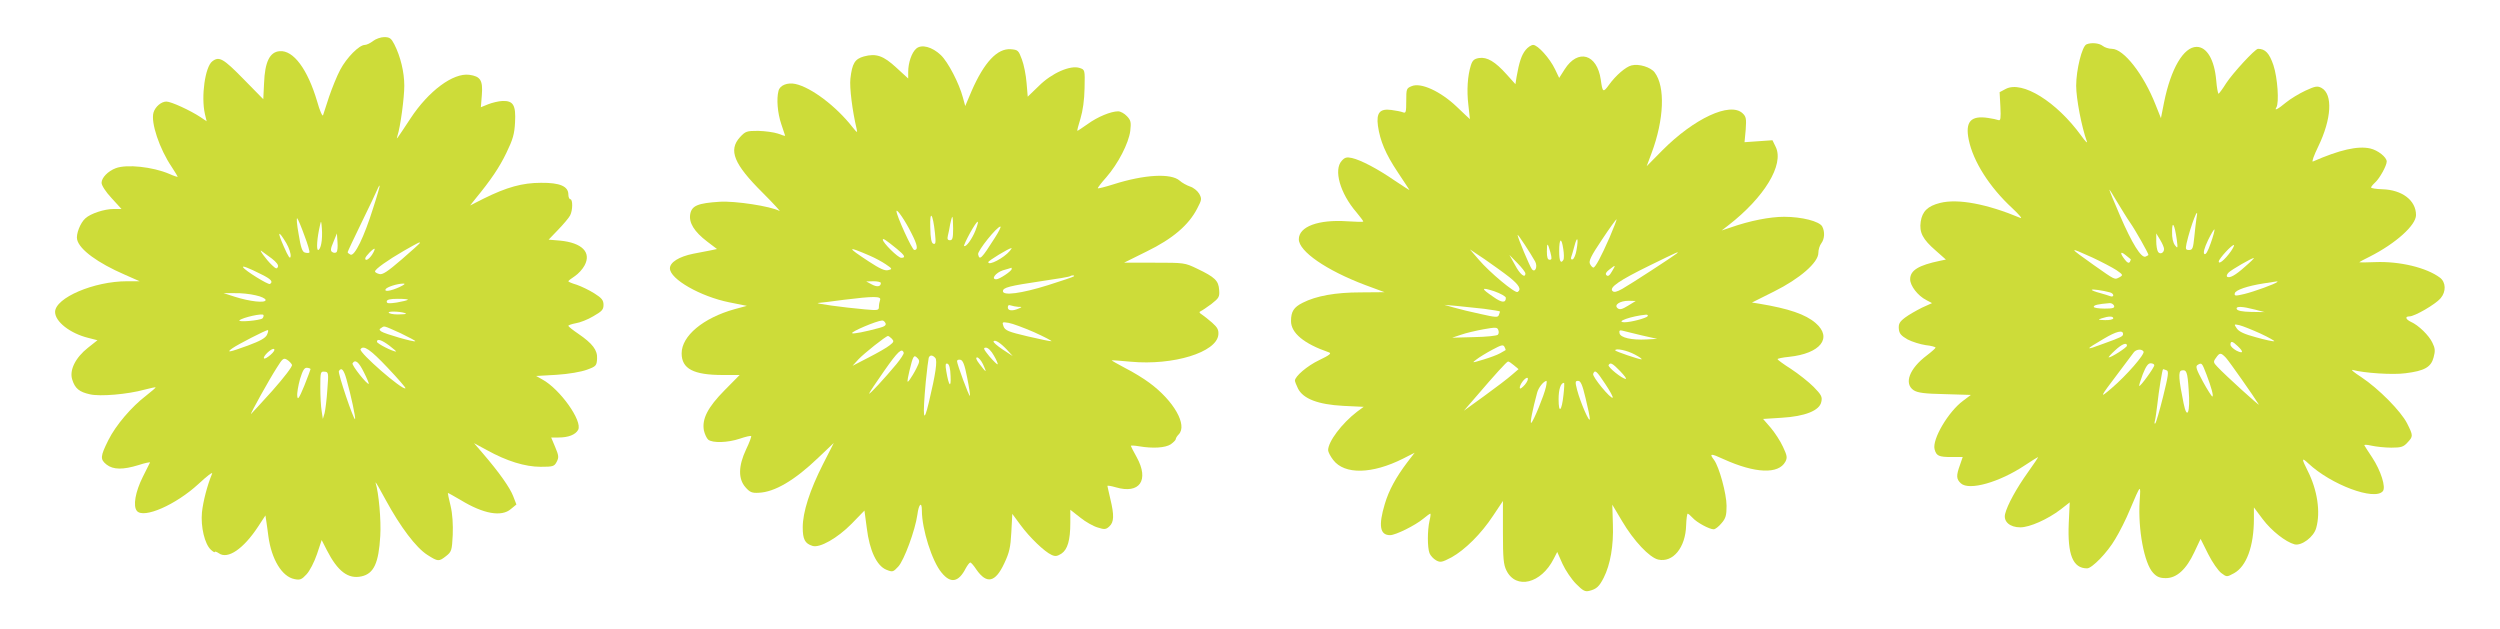
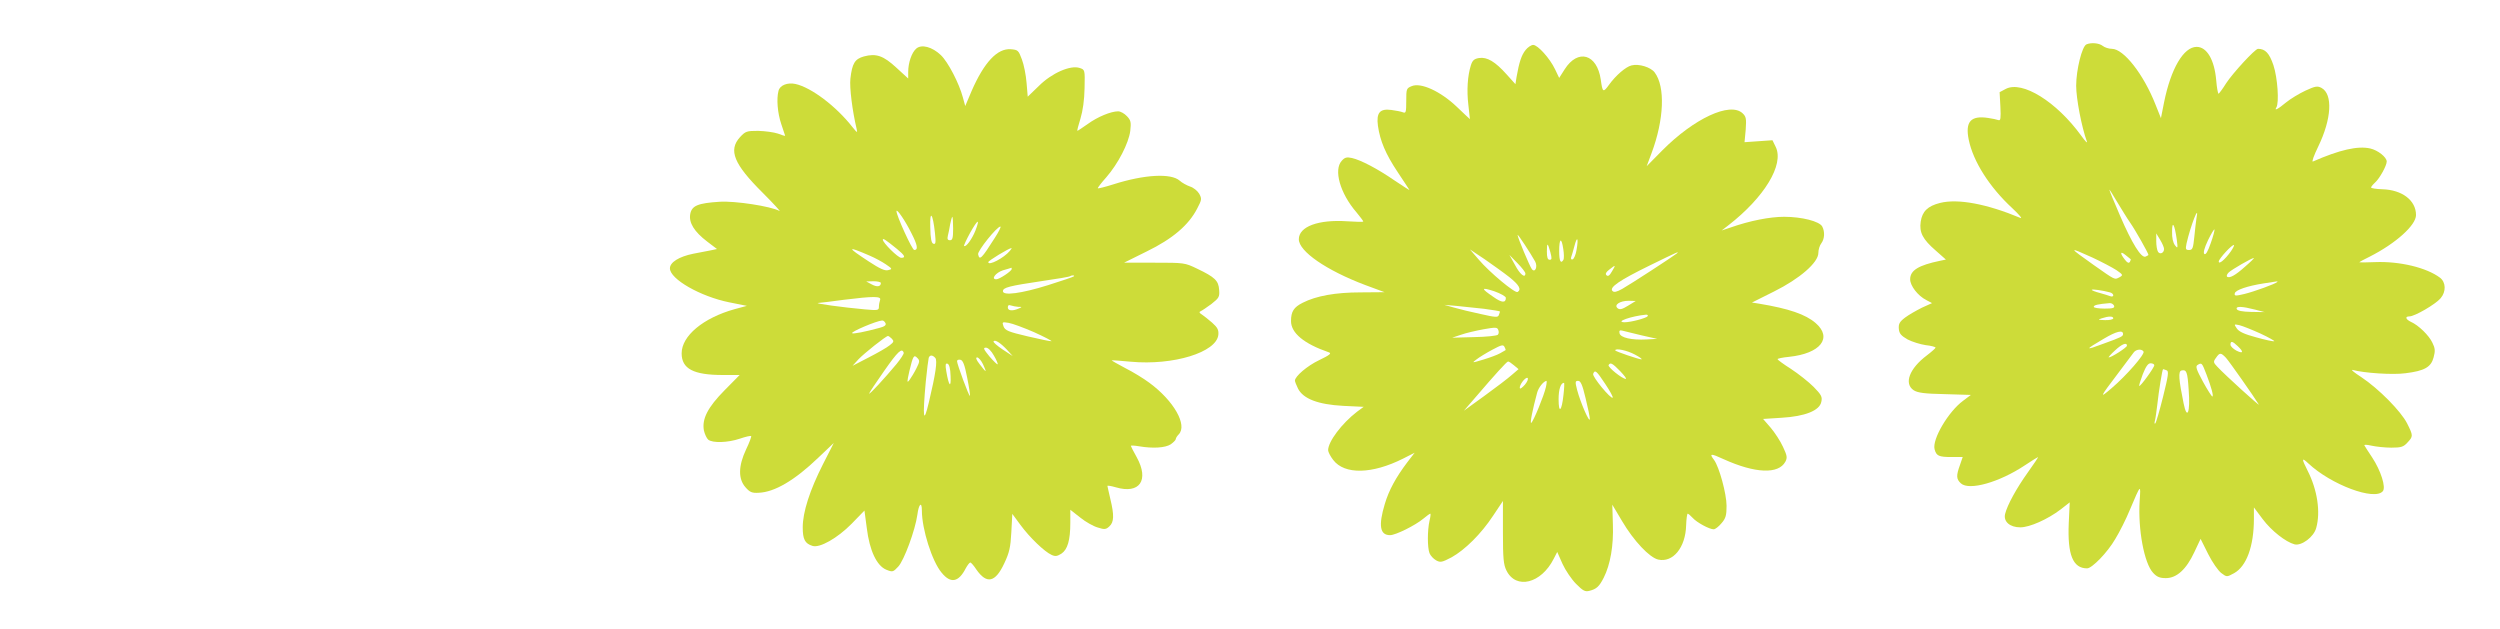
<svg xmlns="http://www.w3.org/2000/svg" version="1.0" width="1280pt" height="322pt" viewBox="0 0 1280 322" preserveAspectRatio="xMidYMid meet">
  <g transform="translate(0,322) scale(0.1,-0.1)" fill="#cddc39" stroke="none">
-     <path d="M1910 3010 c-14 -11 -33 -20 -42 -20 -29 0 -93 -65 -126 -127 -17 -32 -42 -94 -57 -138 -14 -44 -28 -87 -31 -95 -3 -8 -17 23 -30 70 -49 166 -122 264 -192 258 -51 -4 -76 -55 -80 -164 l-4 -82 -102 104 c-103 105 -124 117 -159 90 -37 -28 -58 -180 -38 -269 l9 -38 -31 21 c-53 35 -151 80 -175 80 -26 0 -57 -26 -66 -56 -15 -50 30 -186 94 -280 16 -25 30 -47 30 -49 0 -2 -20 4 -44 15 -85 36 -217 50 -273 29 -40 -15 -73 -49 -73 -75 0 -13 21 -46 51 -78 l51 -56 -40 0 c-47 0 -118 -23 -145 -48 -26 -23 -49 -82 -42 -109 12 -51 105 -119 243 -179 l77 -34 -65 0 c-169 0 -367 -85 -368 -157 0 -50 77 -110 170 -133 l47 -12 -48 -38 c-65 -51 -97 -116 -81 -164 14 -45 36 -63 91 -75 52 -12 192 0 279 24 30 8 55 13 57 12 1 -2 -20 -20 -48 -42 -76 -58 -156 -152 -194 -228 -42 -84 -43 -99 -9 -126 34 -26 83 -27 164 -2 33 11 60 16 58 13 -2 -4 -18 -37 -37 -74 -38 -76 -51 -149 -30 -174 34 -41 199 31 315 138 43 40 74 64 70 53 -25 -60 -46 -142 -52 -198 -7 -74 14 -163 46 -192 11 -10 20 -15 20 -11 0 4 9 1 21 -7 45 -32 125 22 200 136 l38 58 5 -33 c3 -18 7 -51 10 -73 16 -119 70 -208 134 -220 28 -6 37 -2 61 24 17 18 40 63 54 104 l24 72 26 -51 c56 -110 110 -150 178 -135 63 14 88 68 96 207 5 80 -8 222 -24 272 -2 10 21 -30 52 -88 75 -138 155 -244 213 -281 55 -35 59 -35 96 -6 28 22 30 29 34 108 2 54 -1 107 -11 149 -9 36 -15 66 -14 66 1 1 31 -16 67 -37 115 -70 208 -87 256 -45 l28 23 -17 44 c-17 43 -70 119 -156 219 l-44 51 65 -35 c102 -57 197 -86 276 -86 63 0 70 2 82 25 12 23 11 32 -7 75 l-21 50 38 0 c50 0 86 14 100 39 24 45 -93 209 -183 258 l-32 18 105 6 c62 4 125 15 155 26 47 17 50 21 52 56 3 44 -23 78 -96 128 -28 19 -51 37 -51 41 0 3 17 9 38 13 21 3 62 19 90 36 44 25 52 34 52 58 0 24 -9 35 -47 59 -27 17 -67 36 -90 44 -24 7 -43 15 -43 18 0 3 15 14 33 26 18 12 40 36 50 55 36 67 -13 116 -125 127 l-59 5 49 51 c27 28 55 61 61 73 14 27 14 83 1 83 -5 0 -10 11 -10 24 0 42 -43 61 -140 60 -95 0 -175 -22 -294 -81 l-69 -35 27 34 c79 96 123 161 159 236 33 68 41 96 44 155 5 89 -9 112 -65 110 -20 -1 -53 -9 -73 -17 l-37 -15 5 62 c6 76 -7 96 -64 104 -83 11 -209 -83 -301 -223 -76 -115 -74 -113 -67 -89 15 45 35 194 35 256 0 69 -19 149 -51 212 -16 31 -24 37 -52 37 -17 0 -43 -9 -57 -20z m0 -857 c-46 -147 -94 -245 -115 -237 -8 4 -15 9 -15 13 0 3 32 71 71 151 39 80 75 155 80 168 5 12 10 22 13 22 2 0 -13 -53 -34 -117z m-351 -140 c17 -44 28 -83 25 -86 -3 -3 -13 -3 -23 0 -13 3 -21 25 -32 94 -9 49 -12 86 -7 81 4 -4 21 -44 37 -89z m86 -40 c-3 -18 -10 -33 -16 -33 -10 0 -6 60 9 125 6 28 7 26 10 -15 2 -24 1 -59 -3 -77z m-179 2 c14 -24 24 -55 22 -67 -2 -17 -11 -5 -35 50 -35 79 -29 87 13 17z m257 -46 c-4 -4 -14 -5 -21 0 -11 6 -10 17 5 52 l18 44 3 -44 c2 -24 0 -47 -5 -52z m427 47 c0 -2 -42 -40 -93 -84 -73 -63 -99 -80 -115 -75 -12 3 -22 9 -22 13 0 12 65 58 148 106 79 45 82 46 82 40z m-245 -60 c-16 -24 -35 -35 -35 -19 0 10 43 54 48 49 2 -2 -4 -16 -13 -30z m-513 -20 c23 -18 35 -33 31 -42 -5 -12 -10 -11 -30 8 -30 28 -73 88 -53 72 8 -6 32 -23 52 -38z m-53 -81 c49 -24 61 -38 43 -49 -9 -5 -127 68 -137 85 -8 11 27 -2 94 -36z m706 -65 c-44 -20 -80 -26 -70 -10 7 11 60 28 90 28 13 0 5 -6 -20 -18z m-736 -42 c29 -6 51 -17 51 -24 0 -17 -81 -8 -159 17 l-56 18 57 0 c31 1 79 -4 107 -11z m779 -23 c-3 -3 -29 -9 -57 -14 -40 -6 -51 -5 -51 5 0 10 16 14 57 14 31 0 54 -2 51 -5z m-9 -71 c2 -2 -17 -4 -42 -4 -26 0 -47 5 -47 10 0 9 78 4 89 -6z m-735 -24 c-12 -11 -129 -21 -118 -10 15 14 119 38 123 27 2 -5 -1 -12 -5 -17z m707 -76 c43 -21 78 -39 75 -41 -5 -6 -158 38 -174 50 -11 8 -11 12 0 18 17 11 8 14 99 -27z m-684 -8 c-8 -17 -35 -32 -97 -55 -96 -35 -115 -39 -80 -14 28 20 171 93 181 93 4 0 2 -11 -4 -24z m627 -56 c22 -17 37 -30 34 -30 -18 0 -98 41 -98 50 0 18 24 10 64 -20z m-609 -47 c-15 -13 -30 -22 -33 -18 -9 9 40 55 51 48 6 -4 -2 -16 -18 -30z m599 -65 c53 -56 94 -103 92 -106 -14 -13 -240 184 -230 200 15 23 50 -1 138 -94z m-489 14 c3 -8 -40 -64 -101 -133 -59 -65 -108 -119 -109 -119 -5 0 94 178 132 237 30 48 35 52 53 41 11 -7 22 -19 25 -26z m368 -38 c16 -31 27 -58 25 -59 -7 -7 -89 96 -83 105 14 22 32 7 58 -46z m-273 16 c0 -3 -15 -41 -32 -85 -27 -65 -34 -75 -36 -53 -2 15 5 54 14 87 14 45 22 59 36 58 10 -1 18 -4 18 -7z m184 -52 c23 -81 48 -199 44 -204 -7 -7 -89 236 -83 246 13 21 25 8 39 -42z m-98 -53 c-3 -49 -10 -103 -14 -120 l-9 -30 -6 40 c-4 22 -7 77 -7 122 0 77 1 82 21 80 21 -1 22 -5 15 -92z" />
    <path d="M10683 2993 c-23 -9 -53 -131 -53 -212 0 -66 28 -212 55 -286 4 -11 -9 2 -29 30 -127 175 -302 283 -386 240 l-32 -17 4 -74 c3 -60 1 -73 -10 -69 -8 3 -31 8 -52 11 -90 14 -119 -19 -100 -112 23 -111 106 -242 223 -350 34 -32 53 -54 42 -50 -172 72 -320 100 -412 77 -63 -16 -91 -43 -99 -96 -8 -55 10 -90 77 -148 l52 -46 -29 -6 c-111 -23 -154 -49 -154 -95 0 -33 39 -84 82 -106 l30 -16 -51 -23 c-28 -14 -67 -36 -87 -51 -29 -22 -34 -33 -32 -58 2 -24 12 -35 45 -54 23 -12 65 -25 92 -29 28 -3 51 -9 51 -13 0 -3 -20 -21 -45 -40 -89 -67 -118 -144 -67 -178 20 -13 55 -18 160 -20 l133 -4 -40 -30 c-75 -55 -159 -197 -146 -248 9 -34 21 -40 87 -40 l57 0 -14 -41 c-20 -55 -19 -72 5 -94 42 -38 196 5 328 93 35 23 65 42 67 42 2 0 -21 -35 -52 -78 -58 -81 -106 -168 -117 -214 -9 -39 25 -68 78 -68 48 0 140 41 207 92 l46 36 -5 -107 c-7 -161 21 -231 94 -231 25 0 104 81 144 150 22 36 56 103 75 150 57 134 56 133 50 45 -9 -145 23 -319 69 -368 19 -21 35 -27 65 -27 56 0 105 45 146 133 l32 68 39 -78 c21 -42 52 -86 67 -97 28 -21 28 -21 65 -1 64 35 102 138 102 279 l0 58 45 -60 c45 -60 118 -117 163 -129 36 -9 99 38 111 84 23 81 6 195 -44 293 -32 63 -31 70 3 38 117 -110 340 -193 382 -143 17 20 -10 105 -54 172 -19 29 -37 56 -40 62 -4 5 11 5 37 -1 23 -5 68 -10 101 -10 50 0 62 4 82 26 30 32 30 35 -2 99 -32 62 -144 176 -234 236 -36 23 -56 40 -45 37 59 -16 206 -26 271 -17 97 12 131 31 144 81 9 33 8 47 -6 75 -17 37 -71 90 -110 107 -27 13 -32 28 -8 28 27 0 134 62 160 93 29 34 27 82 -3 105 -69 52 -207 85 -332 80 -45 -2 -81 -2 -81 -1 0 2 24 15 53 29 134 68 237 161 237 213 0 75 -71 129 -172 132 -32 1 -58 5 -58 9 0 4 9 15 21 26 23 21 59 86 59 107 0 22 -45 58 -85 67 -64 14 -156 -7 -293 -67 -7 -3 5 31 27 76 69 142 76 269 17 301 -21 11 -32 9 -82 -14 -32 -15 -77 -42 -100 -61 -42 -35 -61 -44 -49 -25 15 24 6 153 -15 216 -21 62 -42 84 -79 84 -15 0 -129 -124 -163 -176 -18 -29 -36 -53 -39 -54 -3 0 -9 31 -12 69 -9 105 -48 171 -100 171 -67 0 -132 -111 -167 -284 l-16 -81 -28 70 c-61 155 -163 285 -223 285 -16 0 -37 7 -47 15 -19 15 -59 18 -83 8z m224 -914 c26 -37 93 -156 93 -164 0 -2 -7 -5 -15 -9 -22 -8 -69 67 -131 211 -30 69 -54 128 -54 131 0 4 17 -23 38 -59 22 -36 52 -86 69 -110z m339 24 c-2 -16 -8 -58 -11 -95 -6 -59 -9 -68 -27 -68 -17 0 -19 4 -13 33 21 93 67 210 51 130z m-101 -109 c6 -46 5 -48 -9 -30 -10 13 -16 39 -15 70 0 60 13 38 24 -40z m174 -19 c-15 -43 -26 -62 -33 -55 -6 6 0 30 19 70 16 33 31 58 33 55 2 -2 -6 -34 -19 -70z m-239 -30 c0 -20 -21 -30 -31 -14 -5 8 -9 32 -9 54 l0 40 20 -33 c11 -18 20 -39 20 -47z m342 -12 c-30 -42 -62 -69 -62 -52 0 14 71 91 78 84 2 -2 -5 -16 -16 -32z m-708 -32 c47 -22 102 -51 122 -64 35 -24 35 -26 15 -37 -25 -13 -20 -15 -131 63 -131 93 -132 95 -6 38z m195 -8 c1 -1 0 -7 -4 -14 -6 -8 -13 -5 -26 12 -26 33 -24 46 4 23 12 -10 24 -20 26 -21z m586 -38 c-50 -45 -81 -62 -93 -51 -3 4 1 13 9 21 14 14 119 75 129 74 3 0 -17 -20 -45 -44z m164 -79 c-10 -10 -118 -49 -167 -61 -46 -11 -53 -11 -50 3 3 17 65 38 148 51 75 12 74 12 69 7z m-856 -53 c9 -2 17 -9 17 -15 0 -5 -6 -8 -14 -5 -8 3 -33 11 -55 17 -23 6 -41 13 -41 16 0 5 57 -3 93 -13z m21 -68 c4 -12 -5 -15 -49 -15 -30 0 -55 4 -55 9 0 9 21 14 81 19 9 1 19 -5 23 -13z m721 -20 l50 -13 -69 1 c-46 1 -71 6 -74 15 -5 15 27 14 93 -3z m-725 -45 c0 -5 -19 -10 -42 -9 -37 1 -39 2 -18 9 36 12 60 12 60 0z m754 -78 c43 -20 74 -38 70 -39 -5 -2 -47 7 -93 20 -60 16 -88 29 -99 46 -15 22 -14 22 14 16 16 -4 64 -23 108 -43z m-704 -2 c0 -12 -7 -16 -101 -50 -96 -36 -96 -32 3 26 64 38 98 46 98 24z m587 -62 c32 -30 29 -41 -7 -23 -16 9 -30 22 -30 30 0 21 10 19 37 -7z m-567 2 c0 -9 -79 -60 -93 -60 -4 0 10 16 31 35 36 34 62 44 62 25z m85 -30 c8 -13 -88 -123 -163 -187 -65 -56 -63 -50 32 75 39 52 75 100 81 108 12 16 41 19 50 4z m422 -32 c18 -20 143 -198 168 -239 9 -14 -172 150 -212 193 -21 22 -22 26 -7 46 19 28 25 27 51 0z m-367 -38 c0 -12 -72 -111 -77 -106 -2 2 6 28 18 60 16 40 27 56 40 56 11 0 19 -5 19 -10z m267 -47 c25 -65 38 -113 30 -113 -3 0 -25 34 -48 76 -33 61 -39 78 -28 85 22 14 23 12 46 -48z m-204 21 c12 -4 9 -26 -18 -135 -18 -72 -36 -134 -40 -137 -4 -4 -5 2 -2 13 3 11 8 47 12 80 8 74 26 185 30 185 2 0 10 -3 18 -6z m113 -100 c9 -116 -8 -158 -26 -69 -25 122 -28 164 -11 168 26 6 31 -5 37 -99z" />
    <path d="M4691 2971 c-23 -20 -41 -72 -41 -119 l0 -34 -60 55 c-67 62 -104 75 -167 58 -46 -13 -60 -35 -69 -114 -5 -45 10 -165 32 -257 5 -22 3 -21 -22 10 -83 106 -210 202 -291 220 -40 9 -80 -6 -87 -35 -11 -41 -5 -114 14 -170 11 -32 20 -59 20 -60 0 -2 -17 3 -37 11 -21 7 -66 13 -101 14 -59 0 -65 -2 -93 -32 -61 -67 -32 -138 116 -285 57 -57 95 -99 86 -93 -45 24 -227 52 -306 47 -112 -7 -143 -20 -151 -63 -8 -44 20 -90 87 -141 l50 -38 -33 -7 c-18 -3 -58 -11 -88 -17 -74 -15 -120 -44 -120 -75 0 -55 156 -144 304 -174 l90 -18 -63 -17 c-161 -45 -271 -137 -271 -226 0 -79 60 -111 211 -111 l86 0 -77 -78 c-86 -87 -117 -147 -106 -206 4 -18 14 -40 22 -47 22 -18 100 -16 162 5 29 10 55 16 58 13 2 -2 -9 -33 -26 -68 -40 -85 -41 -151 -3 -194 22 -25 33 -30 67 -28 82 3 185 64 305 179 l80 76 -55 -108 c-68 -134 -104 -246 -104 -324 0 -61 11 -83 50 -95 37 -12 128 40 200 113 l66 68 12 -90 c14 -115 51 -193 100 -213 32 -13 35 -12 61 16 30 32 87 187 98 266 7 55 23 70 23 21 0 -95 52 -260 101 -318 46 -57 87 -50 124 23 9 16 19 29 23 29 4 0 18 -16 31 -36 53 -76 97 -67 143 32 26 55 32 82 36 159 l5 94 42 -57 c47 -64 123 -137 159 -153 19 -9 29 -7 50 6 32 21 46 69 46 158 l0 67 51 -40 c27 -22 68 -45 90 -51 34 -11 42 -10 59 6 24 22 25 57 5 140 -8 33 -14 63 -15 67 0 3 19 0 43 -7 122 -36 172 36 107 154 -17 30 -30 56 -30 58 0 3 19 2 42 -2 71 -12 134 -8 162 10 14 10 26 22 26 27 0 5 7 16 15 24 46 47 -25 172 -150 264 -28 21 -83 55 -123 75 -40 21 -71 39 -70 40 2 1 46 -2 98 -7 217 -20 439 48 448 138 2 25 -4 37 -32 62 -19 17 -43 35 -53 42 -13 8 -15 13 -5 17 7 3 32 20 55 37 38 30 42 36 39 72 -3 47 -22 65 -112 108 -64 31 -67 31 -220 31 l-155 0 117 58 c131 64 214 134 258 220 23 44 24 49 10 75 -9 15 -30 32 -47 37 -17 6 -41 19 -53 30 -44 39 -180 32 -340 -19 -41 -13 -77 -22 -79 -20 -2 2 17 27 43 56 61 70 115 175 123 238 5 44 3 54 -17 75 -13 14 -33 25 -45 25 -37 0 -105 -28 -156 -65 -27 -19 -51 -35 -53 -35 -2 0 5 28 16 63 12 40 20 95 21 156 2 94 2 94 -25 103 -47 16 -143 -26 -209 -92 l-57 -55 -6 71 c-3 40 -14 94 -24 120 -17 46 -20 49 -57 52 -69 5 -136 -67 -200 -213 l-33 -78 -12 44 c-19 72 -76 182 -113 217 -44 42 -99 57 -126 33z m-25 -944 c32 -62 36 -87 15 -87 -11 0 -92 178 -91 199 1 15 46 -51 76 -112z m121 0 c5 -49 4 -59 -8 -55 -10 3 -15 26 -16 84 -3 92 13 73 24 -29z m93 23 c0 -48 -3 -60 -16 -60 -12 0 -15 6 -11 23 3 12 9 39 12 60 4 20 9 37 11 37 2 0 4 -27 4 -60z m114 -11 c-17 -43 -49 -87 -58 -78 -2 2 12 32 31 67 40 71 52 76 27 11z m100 -36 c-69 -109 -79 -118 -86 -85 -4 17 96 142 114 142 5 0 -8 -26 -28 -57z m-501 -58 c40 -33 46 -45 21 -45 -16 0 -94 77 -94 93 0 9 15 -1 73 -48z m-140 -34 c26 -11 63 -31 82 -44 34 -23 35 -25 13 -30 -17 -5 -43 7 -101 45 -113 74 -112 80 6 29z m717 24 c-30 -36 -110 -78 -110 -57 0 7 105 71 119 72 2 0 -2 -7 -9 -15z m10 -92 c0 -11 -63 -53 -79 -53 -29 0 -3 34 34 46 22 6 41 12 43 13 1 1 2 -2 2 -6z m318 -38 c-3 -3 -62 -23 -132 -45 -137 -43 -231 -55 -231 -31 0 19 32 27 200 52 77 11 142 22 144 25 2 2 9 4 14 4 6 0 8 -2 5 -5z m-988 -34 c0 -19 -20 -22 -47 -7 l-28 15 38 1 c20 0 37 -4 37 -9z m-4 -87 c-3 -9 -6 -24 -6 -35 0 -18 -5 -19 -72 -13 -112 10 -266 31 -238 33 14 1 72 8 130 16 153 19 194 19 186 -1z m707 -35 c21 0 21 -1 2 -9 -32 -14 -55 -11 -55 6 0 11 5 14 16 10 9 -3 25 -6 37 -7z m-679 -84 c4 -10 -5 -17 -32 -24 -73 -20 -135 -32 -139 -27 -8 7 124 63 153 65 7 1 14 -6 18 -14z m761 -46 c53 -24 93 -45 88 -46 -4 -1 -59 10 -122 25 -98 23 -115 30 -123 51 -8 23 -7 23 26 18 19 -3 78 -25 131 -48z m-729 -33 c12 -13 11 -17 -11 -34 -13 -11 -62 -39 -107 -62 l-83 -43 30 33 c28 30 141 120 152 120 2 0 11 -6 19 -14z m589 -56 l30 -33 -52 34 c-28 19 -49 37 -46 41 6 11 34 -6 68 -42z m-66 -31 c13 -22 21 -42 19 -44 -2 -3 -21 16 -42 40 -30 37 -34 45 -18 45 11 0 27 -16 41 -41z m-462 15 c2 -5 -15 -31 -37 -58 -59 -71 -140 -159 -140 -151 0 4 35 56 77 116 70 100 91 120 100 93z m65 -80 c-11 -22 -27 -48 -35 -59 -14 -18 -14 -13 -1 45 19 79 23 86 41 67 13 -13 12 -19 -5 -53z m97 53 c11 -14 2 -79 -33 -226 -28 -119 -33 -82 -16 105 6 60 13 115 15 122 6 16 20 15 34 -1z m244 -32 c9 -19 15 -35 13 -35 -2 0 -16 16 -30 35 -18 23 -22 35 -13 35 7 0 21 -16 30 -35z m-81 -69 c10 -49 16 -91 14 -93 -4 -5 -66 162 -66 178 0 6 8 9 17 7 13 -2 22 -25 35 -92z m-85 8 c3 -64 -9 -52 -22 25 -6 34 -4 42 6 39 9 -3 15 -24 16 -64z" />
-     <path d="M7811 2964 c-21 -26 -33 -63 -46 -137 l-6 -38 -45 50 c-59 66 -100 90 -141 84 -25 -4 -34 -12 -42 -37 -17 -54 -22 -128 -13 -203 4 -40 8 -73 8 -73 -1 0 -31 29 -68 64 -82 78 -183 125 -230 105 -27 -11 -28 -14 -28 -76 0 -58 -2 -64 -17 -58 -10 4 -36 9 -59 12 -59 8 -78 -14 -69 -81 11 -77 39 -144 101 -237 30 -46 58 -87 60 -91 3 -4 -30 17 -73 46 -90 62 -174 106 -221 117 -27 6 -37 3 -52 -14 -43 -46 -9 -167 75 -264 19 -23 35 -44 35 -47 0 -3 -37 -2 -82 1 -148 10 -248 -27 -248 -92 0 -62 141 -159 339 -234 l100 -37 -122 -1 c-130 0 -228 -18 -297 -53 -46 -23 -60 -45 -60 -94 0 -61 66 -116 194 -160 15 -5 4 -14 -50 -40 -61 -29 -124 -83 -124 -105 0 -4 7 -23 16 -41 27 -52 102 -81 231 -88 l105 -5 -34 -25 c-78 -60 -148 -153 -148 -197 0 -9 12 -32 26 -50 58 -76 199 -73 358 7 l59 30 -37 -48 c-59 -78 -95 -144 -116 -215 -33 -110 -25 -159 27 -159 29 0 129 50 170 84 17 14 33 26 36 26 3 0 1 -17 -4 -37 -11 -49 -11 -136 0 -165 5 -13 20 -29 34 -37 22 -12 30 -10 78 15 69 38 153 121 214 214 l50 75 0 -160 c0 -134 3 -166 18 -196 49 -99 178 -67 242 60 l18 35 27 -61 c15 -33 47 -80 70 -103 35 -35 46 -41 68 -35 36 9 50 22 73 67 34 67 51 165 47 273 l-3 101 50 -84 c60 -102 141 -187 185 -197 76 -17 140 62 143 175 1 33 5 60 8 60 3 0 14 -9 25 -21 21 -24 86 -59 108 -59 8 0 26 14 40 31 22 25 26 41 26 89 0 62 -38 200 -64 235 -26 34 -18 35 49 4 161 -73 281 -78 316 -13 11 21 9 31 -12 76 -13 29 -42 73 -63 98 l-39 45 94 6 c121 7 195 37 204 81 6 26 1 36 -39 77 -26 26 -78 67 -116 92 -38 24 -69 47 -69 50 -1 3 26 9 59 12 161 17 224 97 136 173 -52 45 -138 74 -288 99 l-38 6 112 56 c133 66 228 149 228 198 0 17 7 39 15 49 17 23 19 59 5 86 -14 27 -105 50 -195 50 -73 0 -176 -20 -275 -55 l-45 -15 35 27 c184 143 285 310 242 400 l-17 35 -71 -5 -72 -5 6 64 c4 57 2 67 -16 84 -64 60 -249 -27 -411 -190 l-80 -81 25 67 c64 171 71 340 16 413 -20 27 -81 46 -119 36 -29 -7 -80 -51 -114 -98 -31 -43 -34 -41 -43 25 -19 132 -117 160 -185 53 l-28 -44 -21 44 c-27 57 -89 125 -112 125 -10 0 -28 -12 -39 -26z m430 -960 c-44 -100 -73 -154 -83 -154 -4 0 -12 8 -17 18 -8 15 4 40 61 125 39 59 73 106 75 104 1 -2 -15 -44 -36 -93z m-381 -123 c14 -26 0 -60 -17 -39 -11 15 -73 162 -73 175 0 8 66 -93 90 -136z m212 60 c-4 -25 -13 -46 -20 -49 -7 -2 -10 2 -8 10 3 7 10 33 17 58 14 55 22 42 11 -19z m-68 4 c4 -25 4 -49 1 -55 -14 -23 -22 -7 -22 45 0 66 12 72 21 10z m-66 -17 c8 -31 8 -38 -4 -38 -10 0 -14 12 -14 42 0 48 4 47 18 -4z m-210 -127 c50 -40 63 -63 42 -76 -13 -8 -144 101 -199 166 l-45 52 75 -50 c40 -28 98 -69 127 -92z m857 121 c-17 -14 -238 -158 -279 -181 -29 -16 -42 -19 -50 -11 -18 18 34 54 189 130 143 70 156 76 140 62z m-775 -102 c0 -27 -28 -5 -53 43 l-29 52 41 -42 c23 -23 41 -47 41 -53z m443 10 c-12 -21 -20 -27 -28 -19 -7 7 -2 16 15 29 33 26 34 25 13 -10z m-543 -135 c0 -27 -21 -26 -64 5 -65 44 -64 51 4 29 34 -12 60 -27 60 -34z m626 -40 c-31 -19 -43 -22 -54 -13 -20 17 12 38 57 38 l36 -1 -39 -24z m-738 -16 c45 -6 82 -12 82 -14 0 -2 -3 -10 -6 -18 -4 -13 -17 -12 -92 5 -48 10 -109 25 -137 33 l-50 14 60 -5 c33 -3 97 -10 143 -15z m838 -38 c-7 -10 -86 -31 -118 -31 -53 1 35 32 110 39 7 0 11 -3 8 -8z m-767 -95 c-5 -5 -59 -11 -121 -12 l-113 -3 45 15 c25 9 77 21 115 28 62 11 71 11 76 -3 4 -9 3 -20 -2 -25z m736 -3 l80 -18 -55 -3 c-76 -4 -134 9 -138 32 -3 13 1 17 15 13 10 -3 54 -13 98 -24z m-697 -76 c-1 -1 -14 -8 -28 -16 -14 -8 -52 -22 -85 -32 -60 -18 -60 -18 -35 1 14 11 50 33 80 49 47 25 56 28 63 15 5 -9 7 -16 5 -17z m662 -22 c25 -13 40 -24 34 -25 -13 0 -134 41 -134 46 0 13 61 0 100 -21z m-619 -55 l24 -20 -35 -30 c-19 -17 -82 -65 -140 -107 l-105 -76 64 74 c95 111 155 177 162 178 4 1 17 -8 30 -19z m544 -30 c21 -22 35 -40 29 -40 -18 0 -94 61 -88 71 9 15 19 10 59 -31z m-76 -66 c24 -36 41 -67 38 -70 -9 -9 -106 108 -100 122 9 23 17 16 62 -52z m-411 -3 c-13 -15 -25 -24 -26 -19 -6 14 28 59 39 53 5 -4 0 -18 -13 -34z m107 -13 c-9 -42 -64 -176 -75 -183 -8 -5 7 69 30 154 7 27 33 59 48 61 2 0 1 -15 -3 -32z m203 -56 c12 -48 22 -97 22 -107 -1 -25 -48 84 -65 148 -11 42 -10 47 5 47 13 0 22 -20 38 -88z m-113 16 c-9 -85 -25 -98 -25 -22 0 51 11 84 28 84 2 0 1 -28 -3 -62z" />
+     <path d="M7811 2964 c-21 -26 -33 -63 -46 -137 l-6 -38 -45 50 c-59 66 -100 90 -141 84 -25 -4 -34 -12 -42 -37 -17 -54 -22 -128 -13 -203 4 -40 8 -73 8 -73 -1 0 -31 29 -68 64 -82 78 -183 125 -230 105 -27 -11 -28 -14 -28 -76 0 -58 -2 -64 -17 -58 -10 4 -36 9 -59 12 -59 8 -78 -14 -69 -81 11 -77 39 -144 101 -237 30 -46 58 -87 60 -91 3 -4 -30 17 -73 46 -90 62 -174 106 -221 117 -27 6 -37 3 -52 -14 -43 -46 -9 -167 75 -264 19 -23 35 -44 35 -47 0 -3 -37 -2 -82 1 -148 10 -248 -27 -248 -92 0 -62 141 -159 339 -234 l100 -37 -122 -1 c-130 0 -228 -18 -297 -53 -46 -23 -60 -45 -60 -94 0 -61 66 -116 194 -160 15 -5 4 -14 -50 -40 -61 -29 -124 -83 -124 -105 0 -4 7 -23 16 -41 27 -52 102 -81 231 -88 l105 -5 -34 -25 c-78 -60 -148 -153 -148 -197 0 -9 12 -32 26 -50 58 -76 199 -73 358 7 l59 30 -37 -48 c-59 -78 -95 -144 -116 -215 -33 -110 -25 -159 27 -159 29 0 129 50 170 84 17 14 33 26 36 26 3 0 1 -17 -4 -37 -11 -49 -11 -136 0 -165 5 -13 20 -29 34 -37 22 -12 30 -10 78 15 69 38 153 121 214 214 l50 75 0 -160 c0 -134 3 -166 18 -196 49 -99 178 -67 242 60 l18 35 27 -61 c15 -33 47 -80 70 -103 35 -35 46 -41 68 -35 36 9 50 22 73 67 34 67 51 165 47 273 l-3 101 50 -84 c60 -102 141 -187 185 -197 76 -17 140 62 143 175 1 33 5 60 8 60 3 0 14 -9 25 -21 21 -24 86 -59 108 -59 8 0 26 14 40 31 22 25 26 41 26 89 0 62 -38 200 -64 235 -26 34 -18 35 49 4 161 -73 281 -78 316 -13 11 21 9 31 -12 76 -13 29 -42 73 -63 98 l-39 45 94 6 c121 7 195 37 204 81 6 26 1 36 -39 77 -26 26 -78 67 -116 92 -38 24 -69 47 -69 50 -1 3 26 9 59 12 161 17 224 97 136 173 -52 45 -138 74 -288 99 l-38 6 112 56 c133 66 228 149 228 198 0 17 7 39 15 49 17 23 19 59 5 86 -14 27 -105 50 -195 50 -73 0 -176 -20 -275 -55 l-45 -15 35 27 c184 143 285 310 242 400 l-17 35 -71 -5 -72 -5 6 64 c4 57 2 67 -16 84 -64 60 -249 -27 -411 -190 l-80 -81 25 67 c64 171 71 340 16 413 -20 27 -81 46 -119 36 -29 -7 -80 -51 -114 -98 -31 -43 -34 -41 -43 25 -19 132 -117 160 -185 53 l-28 -44 -21 44 c-27 57 -89 125 -112 125 -10 0 -28 -12 -39 -26z m430 -960 z m-381 -123 c14 -26 0 -60 -17 -39 -11 15 -73 162 -73 175 0 8 66 -93 90 -136z m212 60 c-4 -25 -13 -46 -20 -49 -7 -2 -10 2 -8 10 3 7 10 33 17 58 14 55 22 42 11 -19z m-68 4 c4 -25 4 -49 1 -55 -14 -23 -22 -7 -22 45 0 66 12 72 21 10z m-66 -17 c8 -31 8 -38 -4 -38 -10 0 -14 12 -14 42 0 48 4 47 18 -4z m-210 -127 c50 -40 63 -63 42 -76 -13 -8 -144 101 -199 166 l-45 52 75 -50 c40 -28 98 -69 127 -92z m857 121 c-17 -14 -238 -158 -279 -181 -29 -16 -42 -19 -50 -11 -18 18 34 54 189 130 143 70 156 76 140 62z m-775 -102 c0 -27 -28 -5 -53 43 l-29 52 41 -42 c23 -23 41 -47 41 -53z m443 10 c-12 -21 -20 -27 -28 -19 -7 7 -2 16 15 29 33 26 34 25 13 -10z m-543 -135 c0 -27 -21 -26 -64 5 -65 44 -64 51 4 29 34 -12 60 -27 60 -34z m626 -40 c-31 -19 -43 -22 -54 -13 -20 17 12 38 57 38 l36 -1 -39 -24z m-738 -16 c45 -6 82 -12 82 -14 0 -2 -3 -10 -6 -18 -4 -13 -17 -12 -92 5 -48 10 -109 25 -137 33 l-50 14 60 -5 c33 -3 97 -10 143 -15z m838 -38 c-7 -10 -86 -31 -118 -31 -53 1 35 32 110 39 7 0 11 -3 8 -8z m-767 -95 c-5 -5 -59 -11 -121 -12 l-113 -3 45 15 c25 9 77 21 115 28 62 11 71 11 76 -3 4 -9 3 -20 -2 -25z m736 -3 l80 -18 -55 -3 c-76 -4 -134 9 -138 32 -3 13 1 17 15 13 10 -3 54 -13 98 -24z m-697 -76 c-1 -1 -14 -8 -28 -16 -14 -8 -52 -22 -85 -32 -60 -18 -60 -18 -35 1 14 11 50 33 80 49 47 25 56 28 63 15 5 -9 7 -16 5 -17z m662 -22 c25 -13 40 -24 34 -25 -13 0 -134 41 -134 46 0 13 61 0 100 -21z m-619 -55 l24 -20 -35 -30 c-19 -17 -82 -65 -140 -107 l-105 -76 64 74 c95 111 155 177 162 178 4 1 17 -8 30 -19z m544 -30 c21 -22 35 -40 29 -40 -18 0 -94 61 -88 71 9 15 19 10 59 -31z m-76 -66 c24 -36 41 -67 38 -70 -9 -9 -106 108 -100 122 9 23 17 16 62 -52z m-411 -3 c-13 -15 -25 -24 -26 -19 -6 14 28 59 39 53 5 -4 0 -18 -13 -34z m107 -13 c-9 -42 -64 -176 -75 -183 -8 -5 7 69 30 154 7 27 33 59 48 61 2 0 1 -15 -3 -32z m203 -56 c12 -48 22 -97 22 -107 -1 -25 -48 84 -65 148 -11 42 -10 47 5 47 13 0 22 -20 38 -88z m-113 16 c-9 -85 -25 -98 -25 -22 0 51 11 84 28 84 2 0 1 -28 -3 -62z" />
  </g>
</svg>